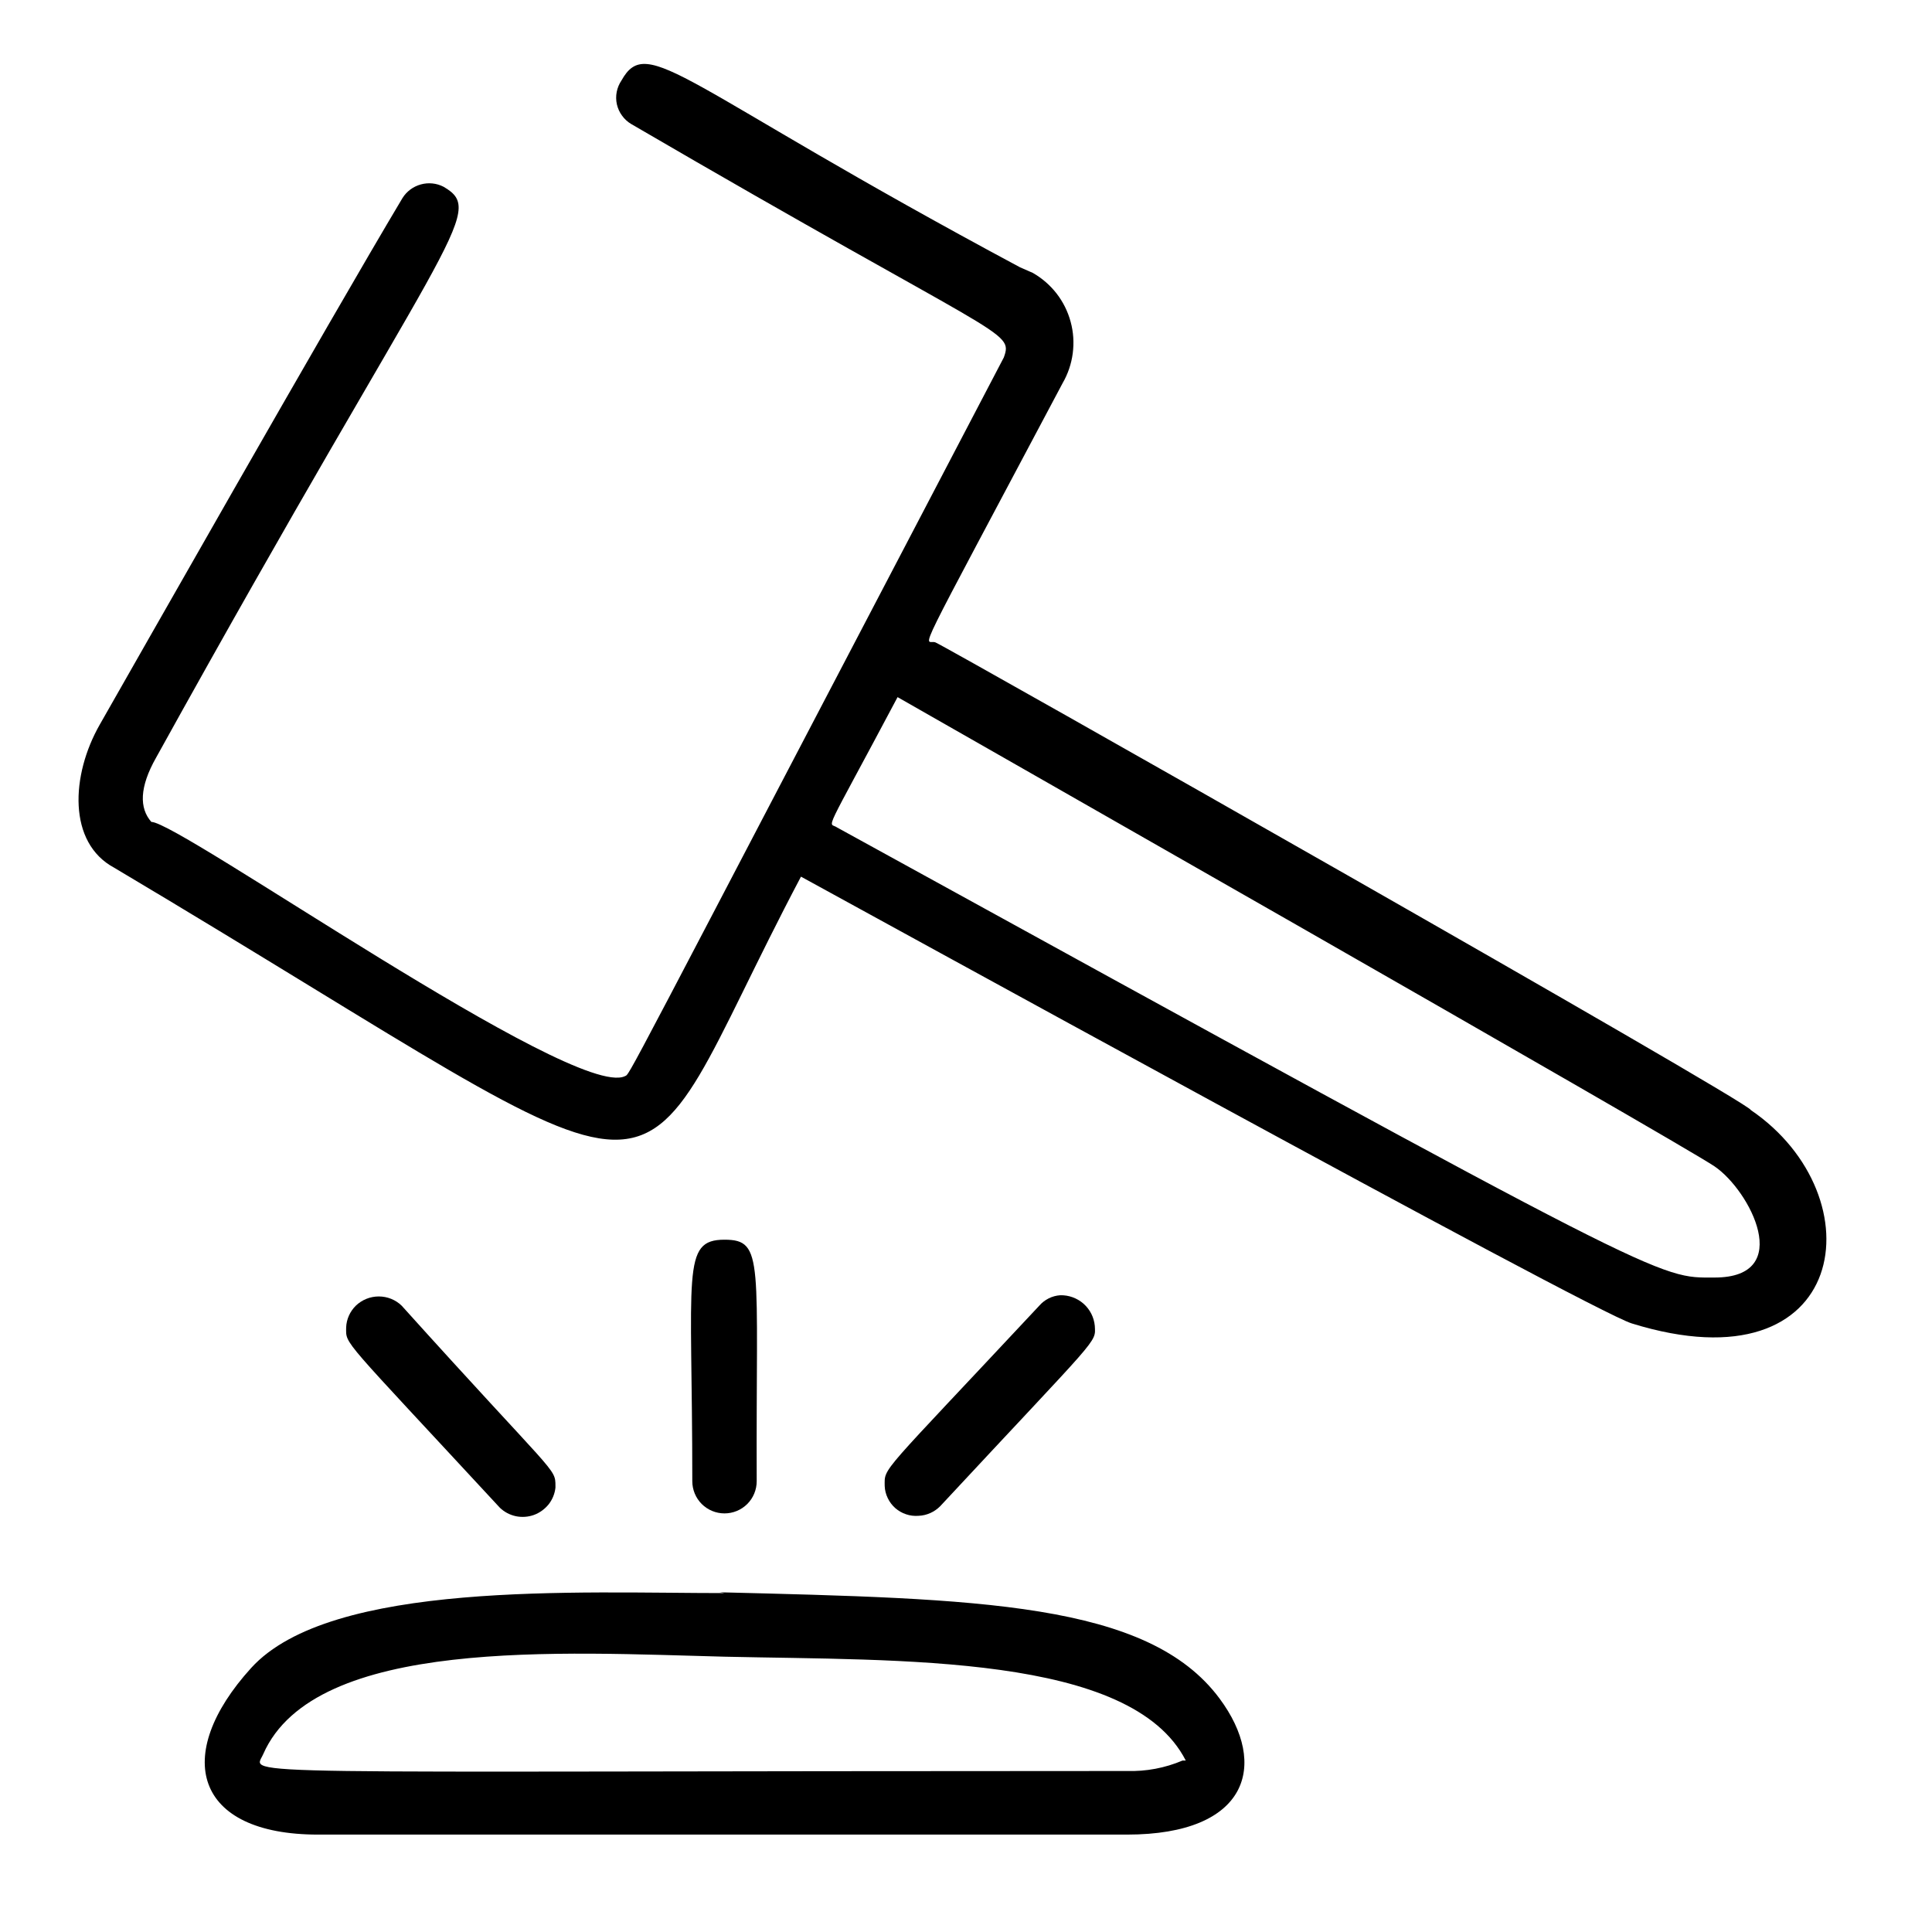
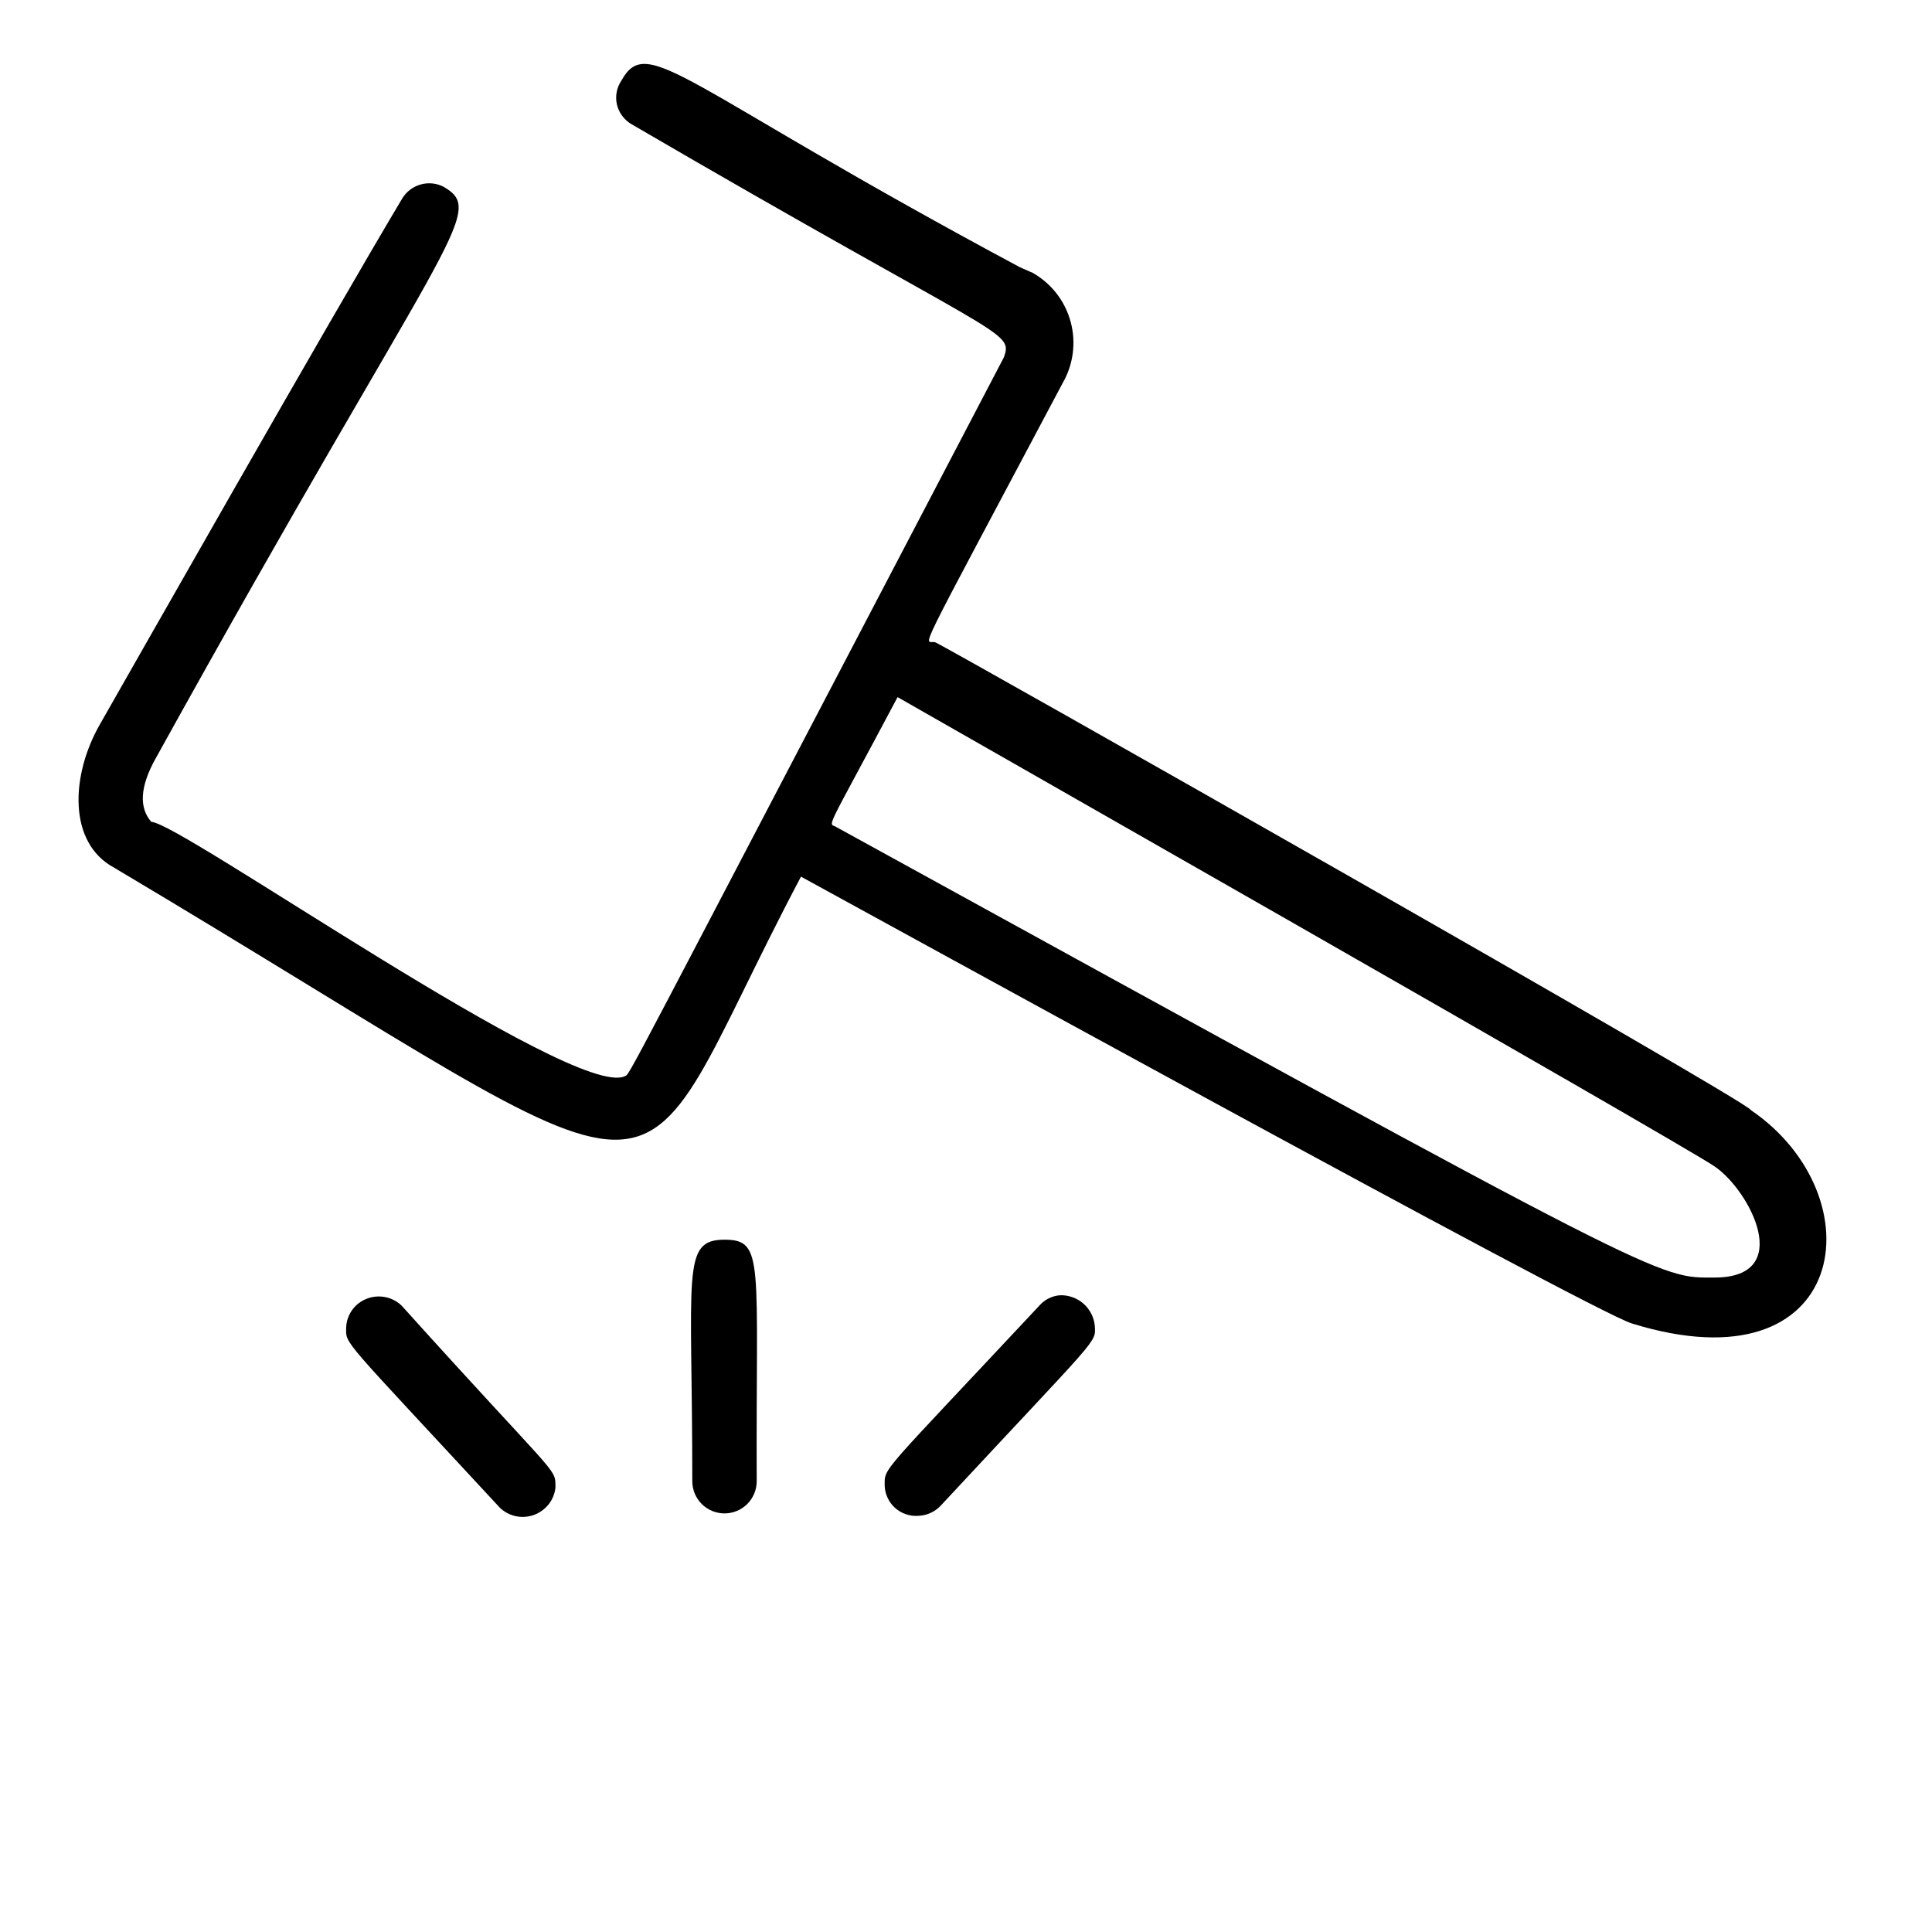
<svg xmlns="http://www.w3.org/2000/svg" width="24" height="24" viewBox="0 0 24 24" fill="none">
  <path d="M5.51 2.32C5.423 2.275 5.322 2.265 5.228 2.291C5.133 2.317 5.052 2.377 5 2.46C4.08 4 1.6 8.37 1.24 9C0.88 9.63 0.84 10.47 1.42 10.78C8.9 15.23 7.62 15.3 9.95 10.89C10.43 11.15 19.75 16.28 20.27 16.44C22.98 17.28 23.32 14.86 21.75 13.79C21.75 13.7 11.75 8.03 11.62 7.98C11.49 7.93 11.28 8.38 13.2 4.76C13.266 4.646 13.309 4.52 13.326 4.389C13.343 4.258 13.335 4.126 13.3 3.998C13.266 3.871 13.207 3.752 13.126 3.647C13.045 3.543 12.945 3.456 12.83 3.39L12.67 3.32C8.45 1.06 8.05 0.41 7.72 1C7.691 1.043 7.671 1.091 7.661 1.142C7.651 1.193 7.652 1.246 7.663 1.296C7.675 1.347 7.696 1.394 7.727 1.436C7.757 1.478 7.796 1.514 7.84 1.54V1.54C12.47 4.24 12.59 4.1 12.47 4.44C7.57 13.8 7.84 13.32 7.76 13.37C7.12 13.66 2.23 10.21 1.88 10.21C1.73 10.04 1.73 9.78 1.94 9.41C5.55 2.89 6.06 2.64 5.51 2.32ZM11.15 8.66C11.27 8.73 20.86 14.19 21.3 14.49C21.74 14.79 22.3 15.87 21.3 15.87C20.59 15.87 20.8 16 10.4 10.28C10.29 10.2 10.2 10.45 11.15 8.66V8.66Z" fill="black" />
-   <path d="M9 19.79C7.19 19.79 4.11 19.63 3.12 20.72C2.13 21.81 2.42 22.79 3.95 22.79H14C15.51 22.79 15.76 21.92 15.15 21.1C14.26 19.9 12.15 19.86 8.94 19.78M14.69 21.87C14.472 21.963 14.236 22.007 14 22C2.59 22 3.15 22.07 3.27 21.79C3.91 20.33 7 20.53 9 20.58C11.18 20.63 14.05 20.54 14.73 21.87H14.69Z" fill="black" />
  <path d="M9 15.4C8.46 15.4 8.6 15.81 8.6 18.4C8.6 18.506 8.642 18.608 8.717 18.683C8.792 18.758 8.894 18.8 9 18.8C9.106 18.8 9.208 18.758 9.283 18.683C9.358 18.608 9.4 18.506 9.4 18.4C9.39 15.67 9.5 15.4 9 15.4Z" fill="black" />
  <path d="M6.9 18.46C6.9 18.23 6.9 18.34 4.99 16.22C4.914 16.146 4.812 16.105 4.705 16.105C4.599 16.105 4.497 16.146 4.42 16.22C4.347 16.292 4.304 16.388 4.3 16.49C4.3 16.71 4.22 16.58 6.21 18.73C6.265 18.783 6.334 18.819 6.409 18.835C6.483 18.85 6.561 18.845 6.633 18.819C6.704 18.793 6.767 18.747 6.815 18.688C6.862 18.628 6.892 18.556 6.9 18.48V18.46Z" fill="black" />
  <path d="M13.6 16.47C13.59 16.364 13.54 16.266 13.46 16.195C13.38 16.125 13.276 16.087 13.17 16.09C13.069 16.097 12.976 16.144 12.91 16.22C10.91 18.36 10.99 18.22 10.99 18.46C10.992 18.512 11.005 18.563 11.028 18.61C11.05 18.657 11.082 18.699 11.121 18.734C11.161 18.768 11.206 18.795 11.256 18.811C11.305 18.828 11.358 18.834 11.41 18.83C11.512 18.826 11.608 18.783 11.68 18.71C13.68 16.56 13.61 16.69 13.6 16.47Z" fill="black" />
</svg>